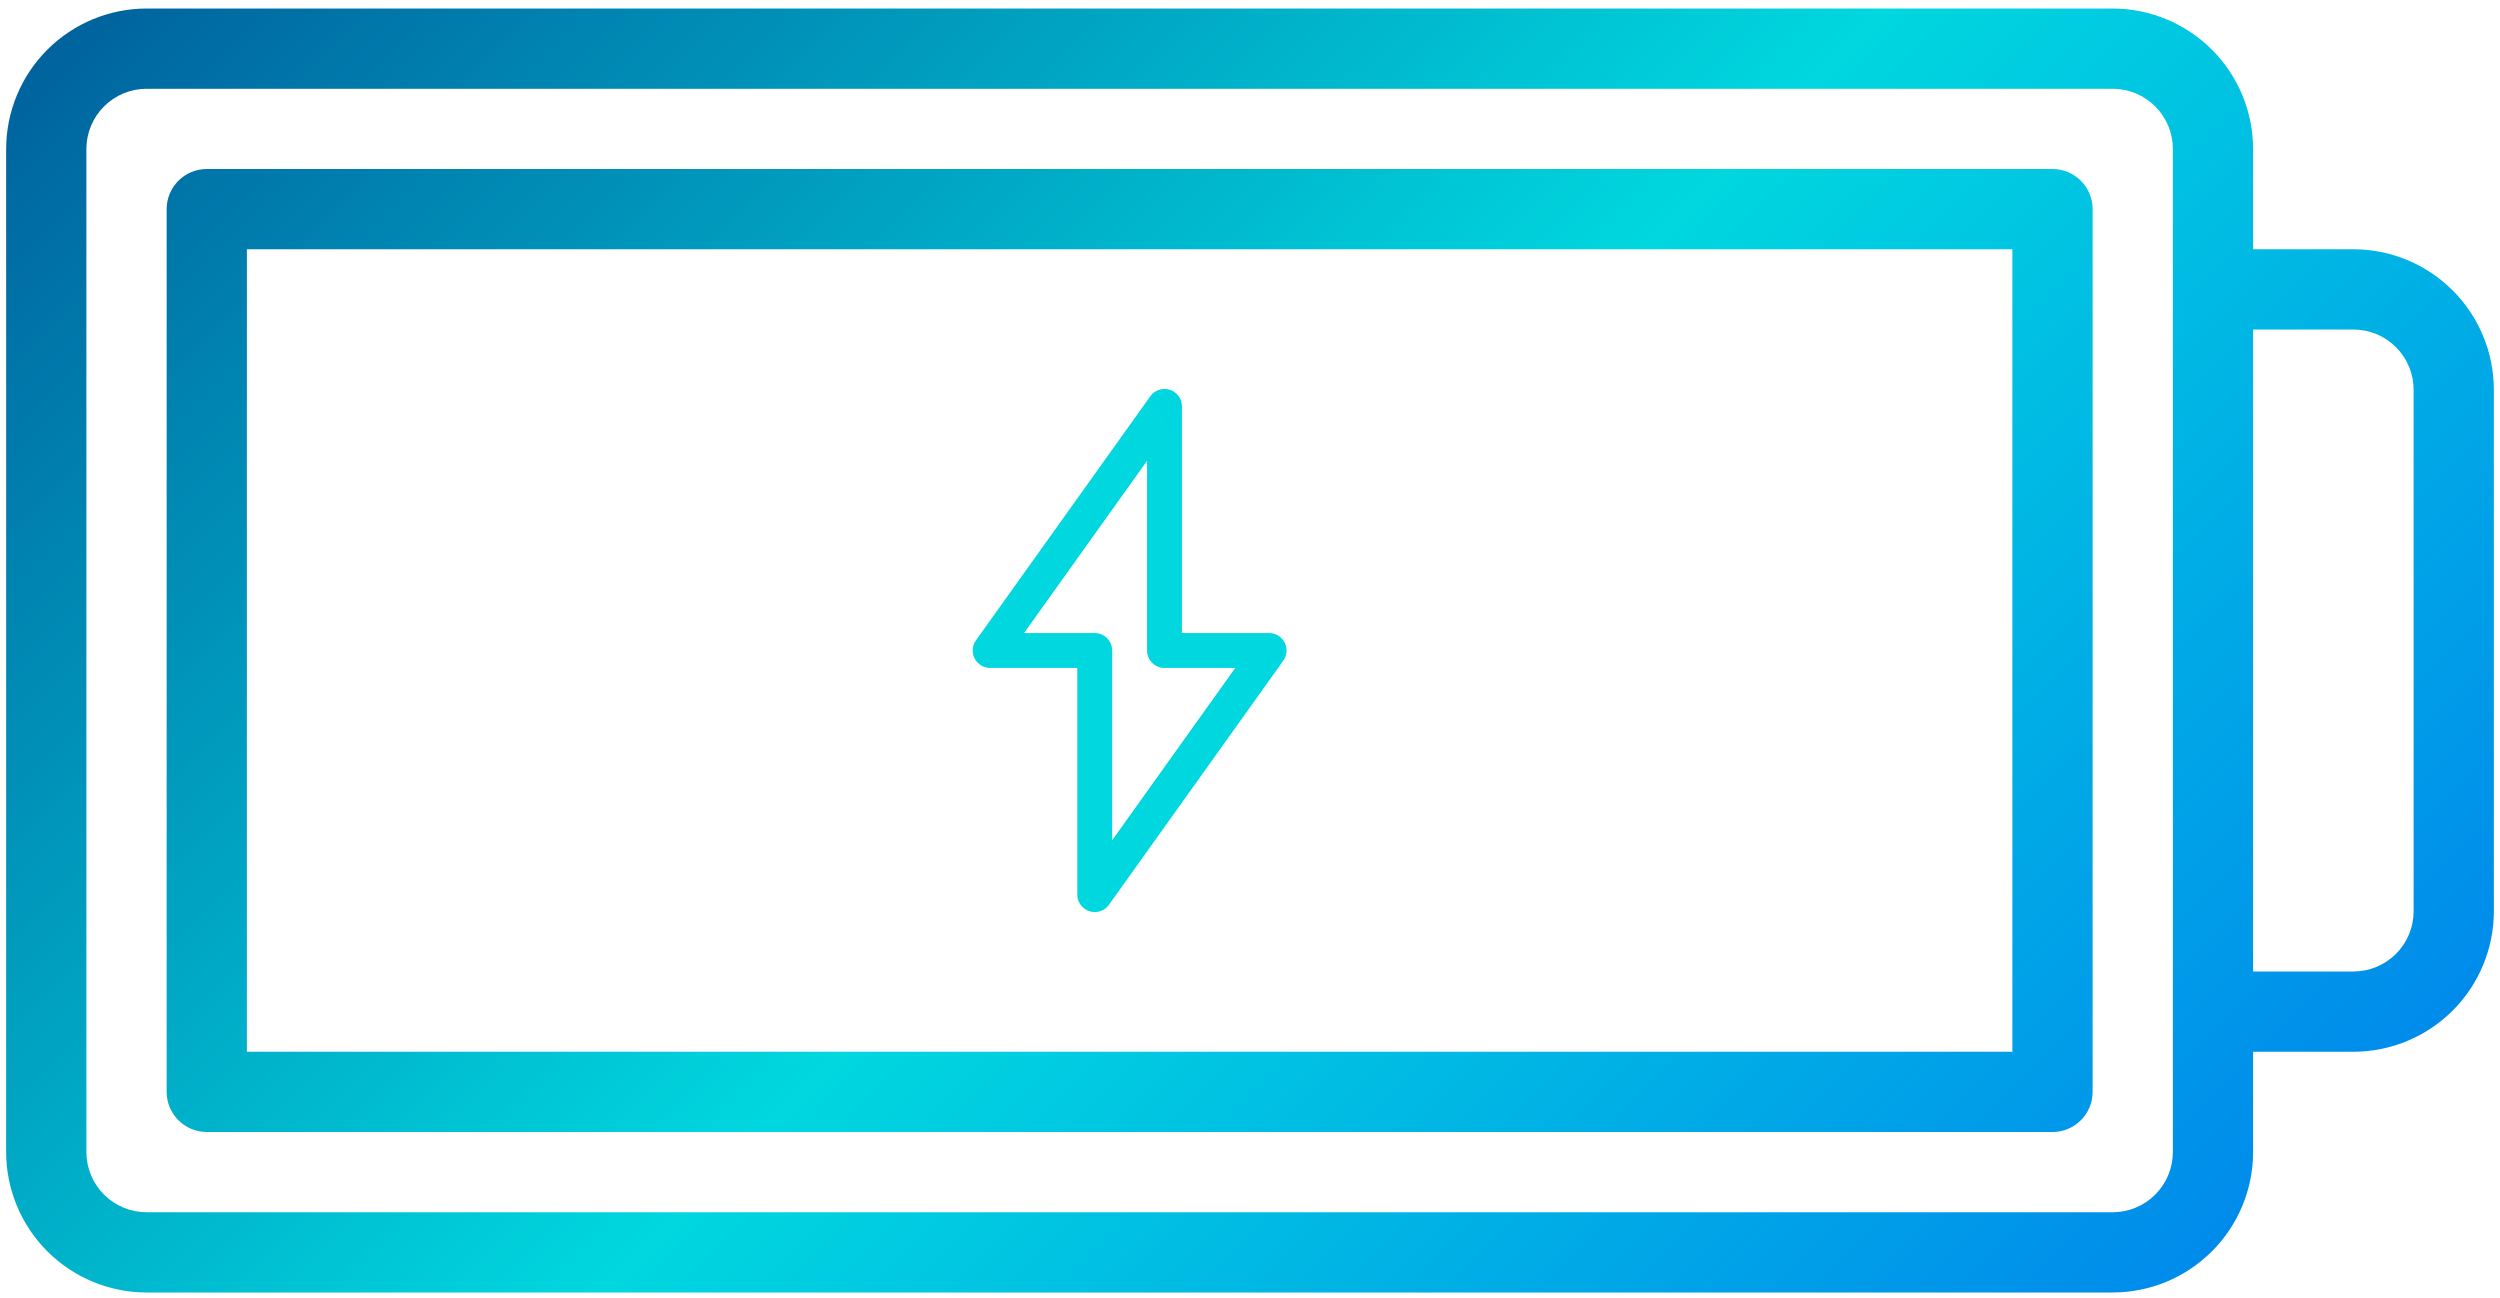
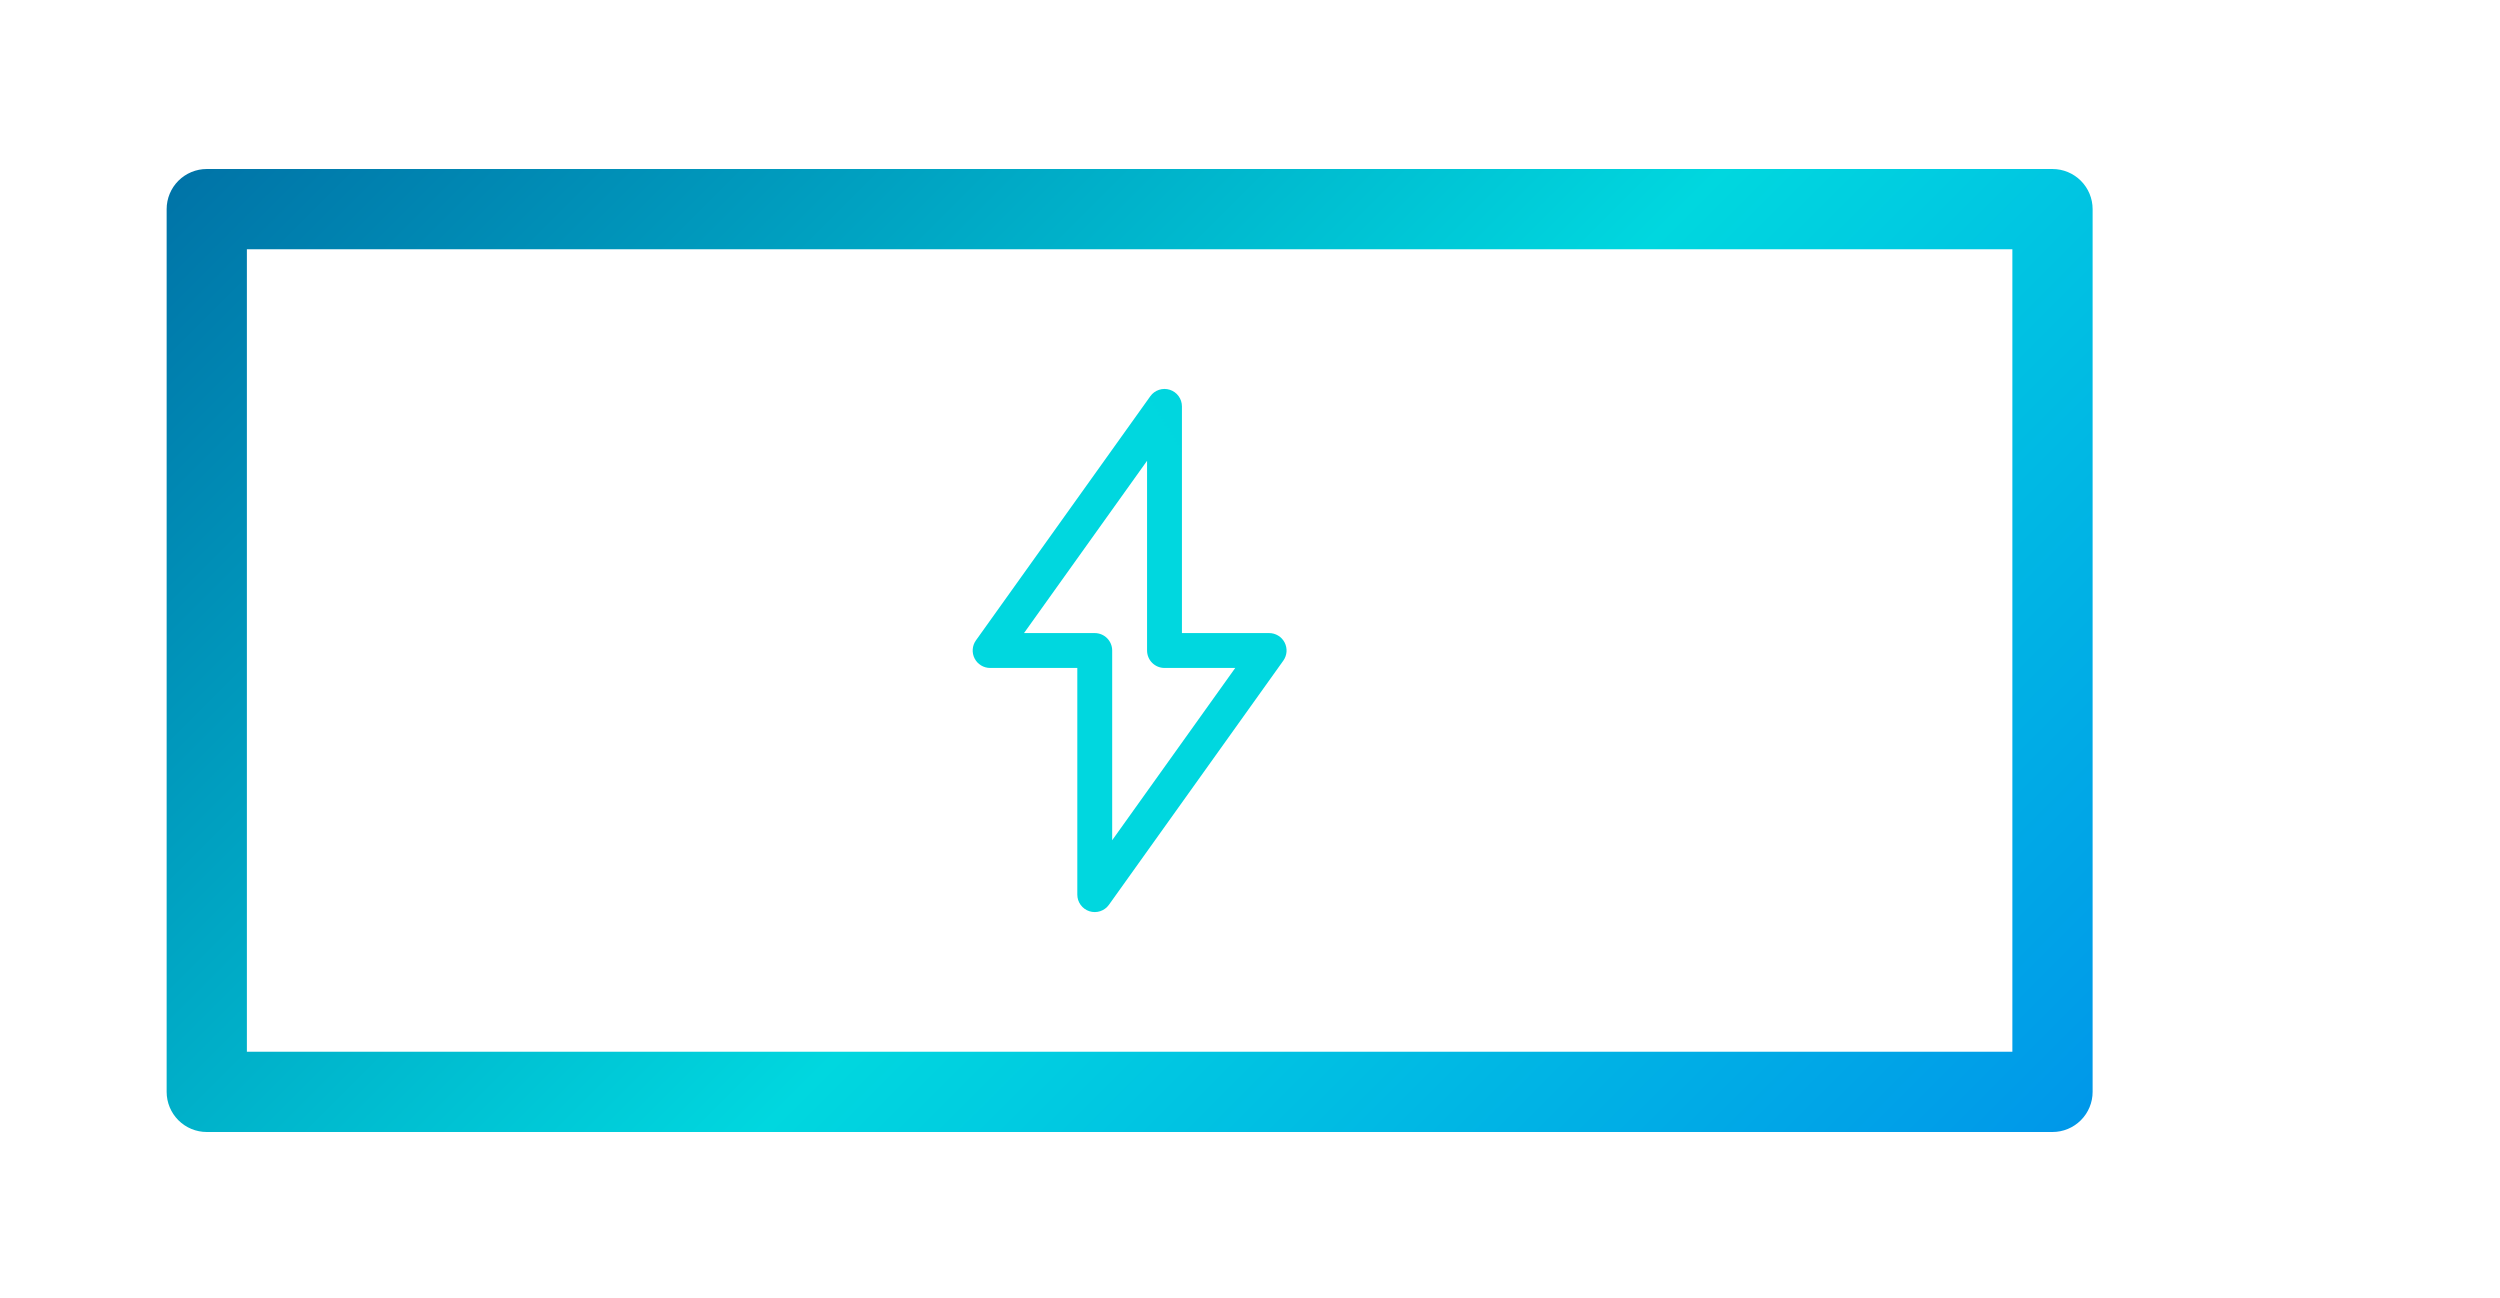
<svg xmlns="http://www.w3.org/2000/svg" width="260" height="135" viewBox="0 0 260 135" fill="none">
-   <path d="M234.323 119.815L234.323 109.382L244.756 109.382C248.628 109.378 252.34 107.838 255.079 105.1C257.817 102.362 259.357 98.649 259.361 94.777L259.361 40.529C259.357 36.656 257.817 32.944 255.079 30.206C252.34 27.468 248.628 25.928 244.756 25.923L234.323 25.923L234.323 15.491C234.319 11.619 232.779 7.906 230.041 5.168C227.303 2.43 223.59 0.89 219.718 0.886L15.244 0.886C11.372 0.89 7.659 2.43 4.921 5.168C2.183 7.906 0.643 11.619 0.639 15.491L0.639 119.815C0.643 123.687 2.183 127.399 4.921 130.137C7.659 132.875 11.372 134.416 15.244 134.42L219.718 134.42C223.59 134.416 227.303 132.875 230.041 130.137C232.779 127.399 234.319 123.687 234.323 119.815ZM244.756 34.269C246.415 34.271 248.007 34.931 249.18 36.104C250.354 37.278 251.014 38.869 251.015 40.529L251.015 94.777C251.014 96.437 250.354 98.028 249.18 99.201C248.007 100.375 246.415 101.035 244.756 101.036L234.323 101.036L234.323 34.269L244.756 34.269ZM15.244 126.074C13.584 126.073 11.993 125.413 10.819 124.239C9.646 123.066 8.986 121.474 8.985 119.815L8.985 15.491C8.986 13.831 9.646 12.24 10.819 11.066C11.993 9.893 13.584 9.233 15.244 9.232L219.718 9.232C221.378 9.233 222.969 9.893 224.143 11.066C225.316 12.24 225.976 13.831 225.978 15.491L225.978 119.815C225.976 121.474 225.316 123.066 224.143 124.239C222.969 125.413 221.378 126.073 219.718 126.074L15.244 126.074Z" fill="url(#paint0_linear)" />
  <path d="M102.973 69.467H112.04V93.043C112.04 93.427 112.162 93.801 112.389 94.112C112.615 94.422 112.934 94.652 113.3 94.77C113.666 94.887 114.06 94.885 114.425 94.764C114.789 94.643 115.106 94.409 115.329 94.097L133.465 68.707C133.658 68.436 133.774 68.117 133.798 67.785C133.822 67.452 133.754 67.12 133.602 66.823C133.449 66.527 133.218 66.278 132.933 66.105C132.649 65.931 132.322 65.84 131.989 65.84H122.921V42.264C122.921 41.88 122.799 41.505 122.573 41.195C122.346 40.884 122.027 40.654 121.661 40.537C121.295 40.419 120.902 40.421 120.537 40.542C120.172 40.663 119.855 40.897 119.632 41.21L101.497 66.599C101.303 66.87 101.188 67.189 101.164 67.522C101.14 67.854 101.207 68.187 101.36 68.483C101.512 68.779 101.744 69.028 102.028 69.201C102.313 69.375 102.639 69.467 102.973 69.467ZM119.294 47.923V67.653C119.294 68.134 119.485 68.596 119.825 68.936C120.166 69.276 120.627 69.467 121.108 69.467H128.465L115.667 87.383V67.653C115.667 67.172 115.476 66.711 115.136 66.371C114.796 66.031 114.335 65.84 113.854 65.84H106.497L119.294 47.923Z" fill="url(#paint1_linear)" />
  <path d="M217.632 113.555L217.632 21.75C217.632 20.643 217.192 19.582 216.409 18.799C215.627 18.017 214.565 17.577 213.459 17.577L21.503 17.577C20.397 17.577 19.335 18.017 18.553 18.799C17.77 19.582 17.331 20.643 17.331 21.75L17.331 113.555C17.331 114.661 17.77 115.723 18.553 116.505C19.335 117.288 20.397 117.728 21.503 117.728L213.459 117.728C214.565 117.728 215.627 117.288 216.409 116.505C217.192 115.723 217.632 114.661 217.632 113.555ZM25.676 109.382L25.676 25.923L209.286 25.923L209.286 109.382L25.676 109.382Z" fill="url(#paint2_linear)" />
  <defs>
    <linearGradient id="paint0_linear" x1="1.071" y1="-48.758" x2="237.118" y2="187.29" gradientUnits="userSpaceOnUse">
      <stop stop-color="#003F8A" />
      <stop offset="0.518" stop-color="#00D7DF" />
      <stop offset="1" stop-color="#006DF0" />
    </linearGradient>
    <linearGradient id="paint1_linear" x1="1172.78" y1="27416" x2="22896.6" y2="14381.7" gradientUnits="userSpaceOnUse">
      <stop stop-color="#003F8A" />
      <stop offset="0.518" stop-color="#00D7DF" />
      <stop offset="1" stop-color="#006DF0" />
    </linearGradient>
    <linearGradient id="paint2_linear" x1="1.071" y1="-48.758" x2="237.118" y2="187.29" gradientUnits="userSpaceOnUse">
      <stop stop-color="#003F8A" />
      <stop offset="0.518" stop-color="#00D7DF" />
      <stop offset="1" stop-color="#006DF0" />
    </linearGradient>
  </defs>
</svg>